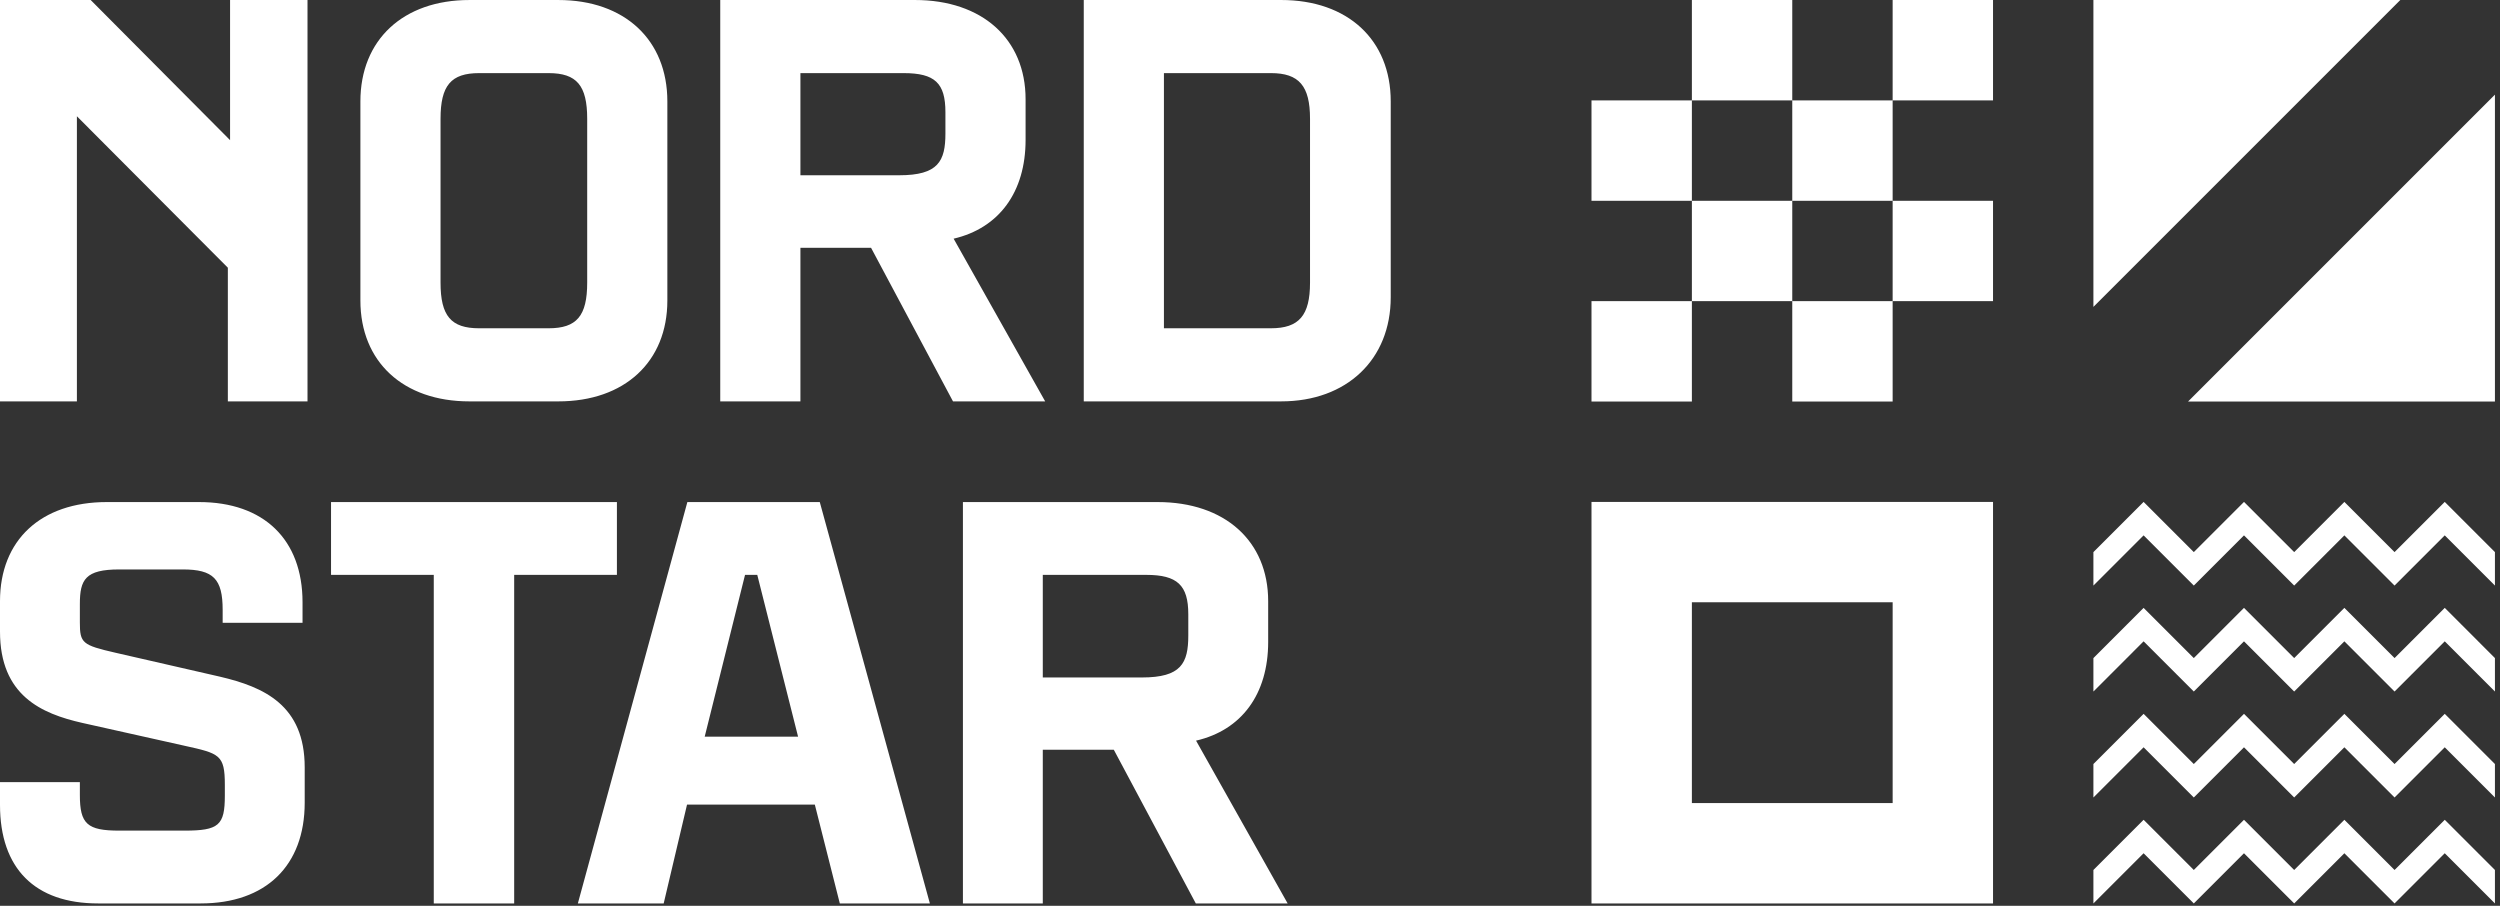
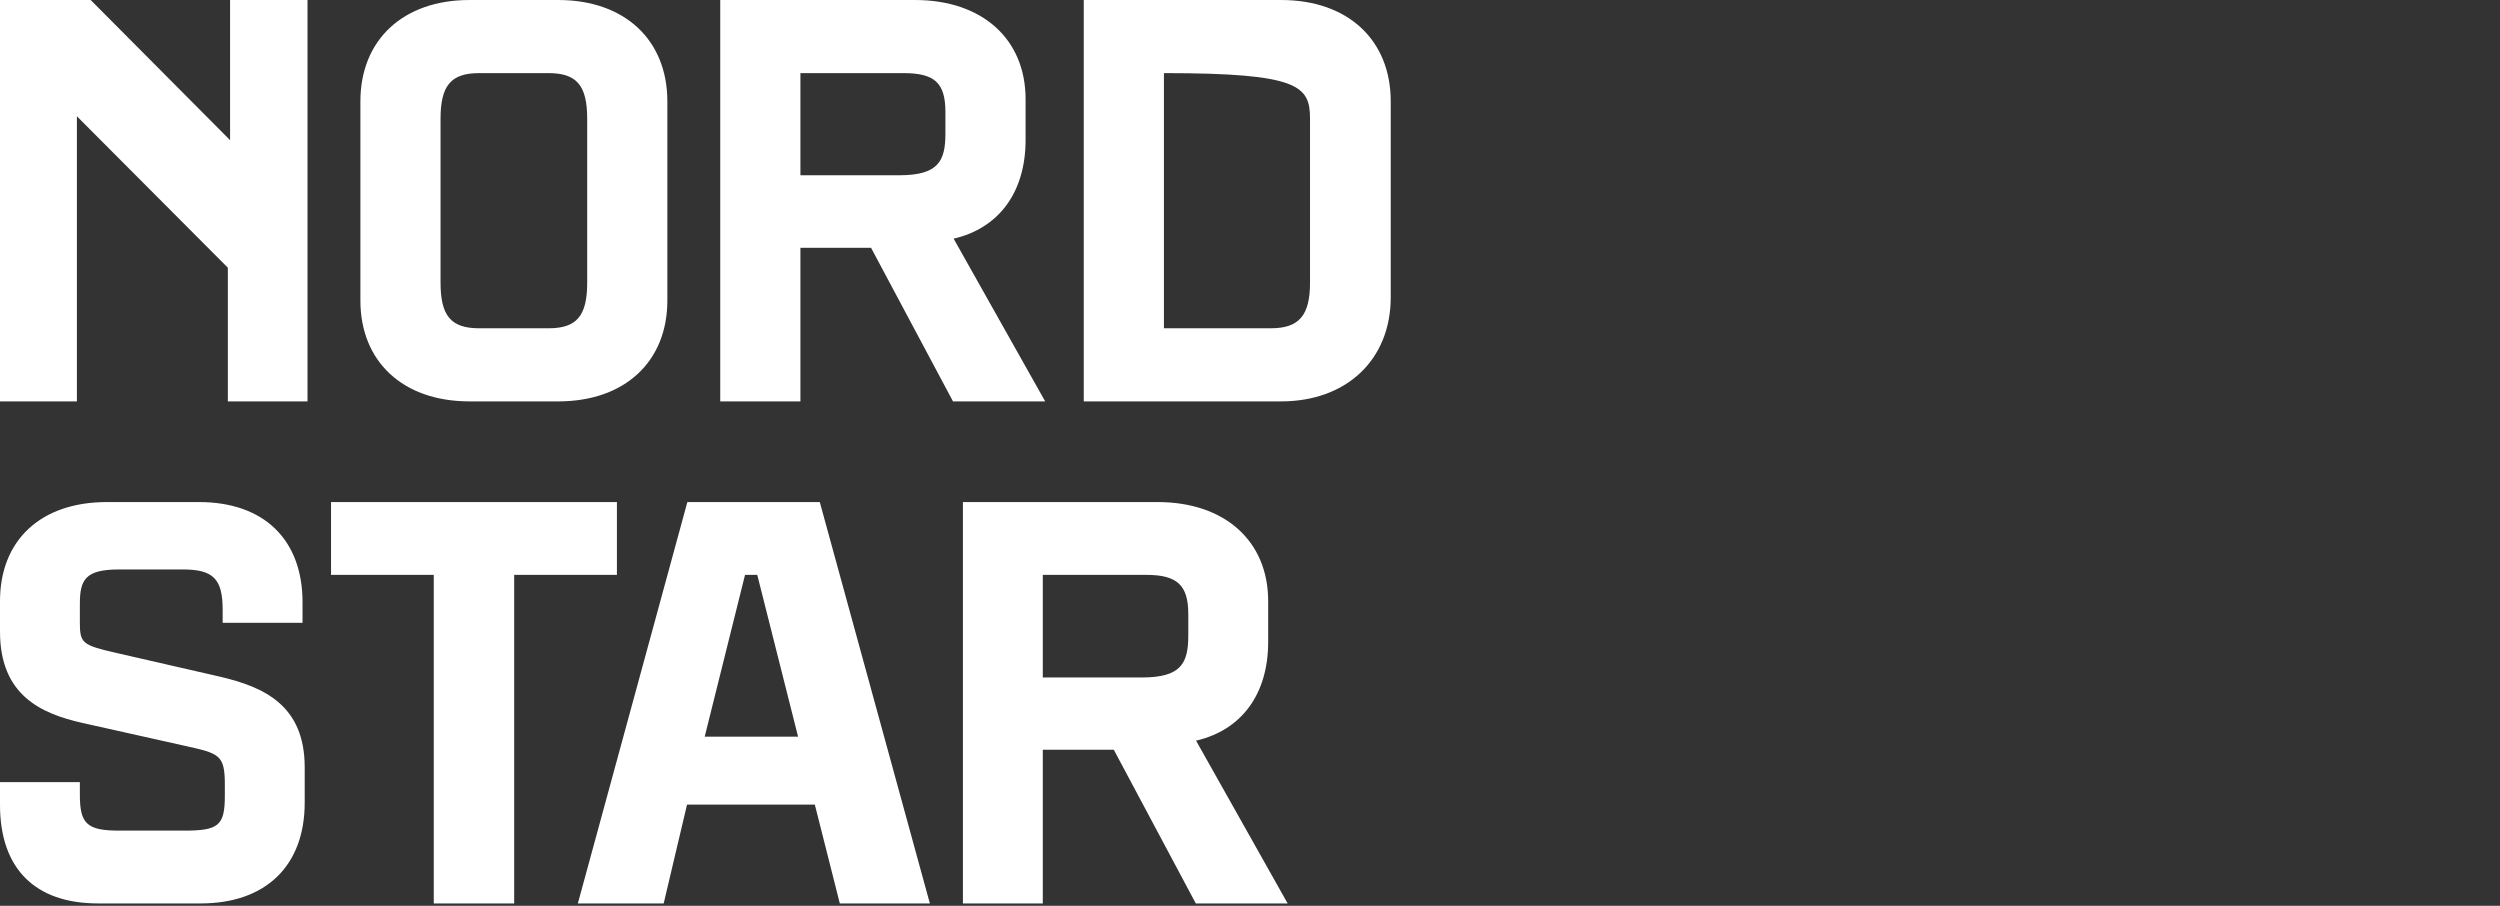
<svg xmlns="http://www.w3.org/2000/svg" width="345px" height="125px" viewBox="0 0 345 125" version="1.1">
  <rect x="0" y="0" width="345" height="125" fill="#333333" stroke="none" />
  <title>NS_logo_CMYK@2x</title>
  <desc>Created with Sketch.</desc>
  <defs />
  <g id="Page-1" stroke="none" stroke-width="1" fill="none" fill-rule="evenodd">
    <g id="Apple-TV" transform="translate(-924, -415)" fill="#FFFFFF">
      <g id="NS_logo_CMYK" transform="translate(924, 414)">
        <g id="Group-3" transform="translate(0, 0.676)">
-           <path d="M191.921,41.348 L191.921,14.318 C191.921,5.817 185.987,0.325 176.805,0.325 L149.559,0.325 L149.559,55.714 L176.805,55.714 C185.846,55.714 191.921,49.941 191.921,41.348 Z M180.783,39.326 C180.783,43.859 179.27,45.626 175.383,45.626 L160.622,45.626 L160.622,10.413 L175.383,10.413 C179.27,10.413 180.783,12.18 180.783,16.713 L180.783,39.326 Z M144.235,55.715 L131.601,33.262 C137.863,31.802 141.531,26.847 141.531,19.633 L141.531,14.018 C141.531,5.7 135.538,0.325 126.265,0.325 L99.394,0.325 L99.394,55.715 L110.458,55.715 L110.458,34.523 L120.207,34.523 L131.514,55.715 L144.235,55.715 Z M130.468,18.734 C130.468,22.565 129.482,24.51 124.095,24.51 L110.458,24.51 L110.458,10.414 L124.693,10.414 C129.011,10.414 130.468,11.777 130.468,15.815 L130.468,18.734 Z M113.13,69.609 L94.856,69.609 L79.743,124.999 L91.588,124.999 L94.81,111.36 L112.447,111.36 L115.894,124.999 L128.322,124.999 L113.13,69.609 Z M110.135,101.985 L97.248,101.985 L102.815,79.657 L104.503,79.657 L110.135,101.985 Z M92.095,41.797 L92.095,14.317 C92.095,5.818 86.191,0.326 77.055,0.326 L64.775,0.326 C55.638,0.326 49.735,5.818 49.735,14.317 L49.735,41.797 C49.735,50.252 55.638,55.715 64.775,55.715 L77.055,55.715 C86.191,55.715 92.095,50.252 92.095,41.797 Z M81.033,39.327 C81.033,43.919 79.59,45.627 75.707,45.627 L66.123,45.627 C62.239,45.627 60.795,43.919 60.795,39.327 L60.795,16.714 C60.795,12.121 62.239,10.414 66.123,10.414 L75.707,10.414 C79.59,10.414 81.033,12.121 81.033,16.714 L81.033,39.327 Z M85.134,69.609 L45.683,69.609 L45.683,79.657 L59.86,79.657 L59.86,124.999 L70.956,124.999 L70.956,79.657 L85.134,79.657 L85.134,69.609 Z M31.443,55.714 L42.436,55.714 L42.436,0.325 L31.749,0.325 L31.749,19.665 L12.514,0.325 L-0,0.325 L-0,55.714 L10.612,55.714 L10.612,16.368 L31.443,37.268 L31.443,55.714 Z M-0,83.289 L-0,87.486 C-0,96.315 5.729,98.807 11.337,100.08 L25.426,103.229 L25.431,103.231 C30.282,104.301 31.028,104.465 31.028,108.621 L31.028,110.119 C31.028,114.228 30.193,114.95 25.447,114.95 L16.453,114.95 C12.037,114.95 11.021,114.033 11.021,110.044 L11.021,108.256 L-0,108.255 L-0,111.393 C-0,120.166 4.806,124.998 13.531,124.998 L27.695,124.998 C36.683,124.998 42.049,119.799 42.049,111.093 L42.049,106.223 C42.049,97.634 36.427,95.13 30.345,93.703 L15.956,90.406 C11.344,89.348 11.021,89.074 11.021,86.212 L11.021,83.665 C11.021,80.31 11.777,78.907 16.453,78.907 L25.222,78.907 C29.44,78.907 30.727,80.211 30.727,84.488 L30.727,86.266 L41.75,86.267 L41.75,83.439 C41.75,74.779 36.411,69.609 27.469,69.609 L14.73,69.609 C5.644,69.609 -0,74.851 -0,83.289 Z M159.754,69.609 L132.883,69.609 L132.883,124.999 L143.905,124.999 L143.905,103.789 L153.705,103.789 L165.021,124.999 L177.696,124.999 L165.055,102.533 C171.331,101.085 175.008,96.13 175.008,88.91 L175.008,83.288 C175.008,74.979 169.02,69.609 159.754,69.609 Z M158.18,79.657 C162.466,79.657 163.985,81.078 163.985,85.087 L163.985,88.011 C163.985,91.861 162.996,93.815 157.581,93.815 L143.905,93.815 L143.905,79.657 L158.18,79.657 Z" id="Fill-1" />
+           <path d="M191.921,41.348 L191.921,14.318 C191.921,5.817 185.987,0.325 176.805,0.325 L149.559,0.325 L149.559,55.714 L176.805,55.714 C185.846,55.714 191.921,49.941 191.921,41.348 Z M180.783,39.326 C180.783,43.859 179.27,45.626 175.383,45.626 L160.622,45.626 L160.622,10.413 C179.27,10.413 180.783,12.18 180.783,16.713 L180.783,39.326 Z M144.235,55.715 L131.601,33.262 C137.863,31.802 141.531,26.847 141.531,19.633 L141.531,14.018 C141.531,5.7 135.538,0.325 126.265,0.325 L99.394,0.325 L99.394,55.715 L110.458,55.715 L110.458,34.523 L120.207,34.523 L131.514,55.715 L144.235,55.715 Z M130.468,18.734 C130.468,22.565 129.482,24.51 124.095,24.51 L110.458,24.51 L110.458,10.414 L124.693,10.414 C129.011,10.414 130.468,11.777 130.468,15.815 L130.468,18.734 Z M113.13,69.609 L94.856,69.609 L79.743,124.999 L91.588,124.999 L94.81,111.36 L112.447,111.36 L115.894,124.999 L128.322,124.999 L113.13,69.609 Z M110.135,101.985 L97.248,101.985 L102.815,79.657 L104.503,79.657 L110.135,101.985 Z M92.095,41.797 L92.095,14.317 C92.095,5.818 86.191,0.326 77.055,0.326 L64.775,0.326 C55.638,0.326 49.735,5.818 49.735,14.317 L49.735,41.797 C49.735,50.252 55.638,55.715 64.775,55.715 L77.055,55.715 C86.191,55.715 92.095,50.252 92.095,41.797 Z M81.033,39.327 C81.033,43.919 79.59,45.627 75.707,45.627 L66.123,45.627 C62.239,45.627 60.795,43.919 60.795,39.327 L60.795,16.714 C60.795,12.121 62.239,10.414 66.123,10.414 L75.707,10.414 C79.59,10.414 81.033,12.121 81.033,16.714 L81.033,39.327 Z M85.134,69.609 L45.683,69.609 L45.683,79.657 L59.86,79.657 L59.86,124.999 L70.956,124.999 L70.956,79.657 L85.134,79.657 L85.134,69.609 Z M31.443,55.714 L42.436,55.714 L42.436,0.325 L31.749,0.325 L31.749,19.665 L12.514,0.325 L-0,0.325 L-0,55.714 L10.612,55.714 L10.612,16.368 L31.443,37.268 L31.443,55.714 Z M-0,83.289 L-0,87.486 C-0,96.315 5.729,98.807 11.337,100.08 L25.426,103.229 L25.431,103.231 C30.282,104.301 31.028,104.465 31.028,108.621 L31.028,110.119 C31.028,114.228 30.193,114.95 25.447,114.95 L16.453,114.95 C12.037,114.95 11.021,114.033 11.021,110.044 L11.021,108.256 L-0,108.255 L-0,111.393 C-0,120.166 4.806,124.998 13.531,124.998 L27.695,124.998 C36.683,124.998 42.049,119.799 42.049,111.093 L42.049,106.223 C42.049,97.634 36.427,95.13 30.345,93.703 L15.956,90.406 C11.344,89.348 11.021,89.074 11.021,86.212 L11.021,83.665 C11.021,80.31 11.777,78.907 16.453,78.907 L25.222,78.907 C29.44,78.907 30.727,80.211 30.727,84.488 L30.727,86.266 L41.75,86.267 L41.75,83.439 C41.75,74.779 36.411,69.609 27.469,69.609 L14.73,69.609 C5.644,69.609 -0,74.851 -0,83.289 Z M159.754,69.609 L132.883,69.609 L132.883,124.999 L143.905,124.999 L143.905,103.789 L153.705,103.789 L165.021,124.999 L177.696,124.999 L165.055,102.533 C171.331,101.085 175.008,96.13 175.008,88.91 L175.008,83.288 C175.008,74.979 169.02,69.609 159.754,69.609 Z M158.18,79.657 C162.466,79.657 163.985,81.078 163.985,85.087 L163.985,88.011 C163.985,91.861 162.996,93.815 157.581,93.815 L143.905,93.815 L143.905,79.657 L158.18,79.657 Z" id="Fill-1" />
        </g>
-         <path d="M288.89,1.001 L288.89,43.351 L331.241,1.001 L288.89,1.001 Z M261.185,14.854 L275.037,14.854 L275.037,1.001 L261.185,1.001 L261.185,14.854 Z M233.48,14.854 L247.332,14.854 L247.332,1.001 L233.48,1.001 L233.48,14.854 Z M301.951,56.411 L344.301,56.411 L344.301,14.061 L301.951,56.411 Z M247.332,14.854 L247.332,28.707 L233.48,28.707 L233.48,42.558 L219.626,42.558 L219.626,56.411 L233.48,56.411 L233.48,42.558 L247.332,42.558 L247.332,28.707 L261.185,28.707 L261.185,14.854 L247.332,14.854 Z M219.626,28.707 L233.48,28.707 L233.48,14.854 L219.626,14.854 L219.626,28.707 Z M261.185,28.707 L261.185,42.558 L247.332,42.558 L247.332,56.411 L261.185,56.411 L261.185,42.558 L275.037,42.558 L275.037,28.707 L261.185,28.707 Z M335.066,72.573 L330.448,77.19 L325.831,72.573 L323.522,70.264 L321.213,72.573 L316.596,77.19 L311.979,72.573 L309.67,70.264 L307.361,72.573 L302.744,77.19 L298.126,72.573 L295.817,70.264 L293.509,72.573 L288.89,77.191 L288.89,81.808 L288.891,81.808 L295.817,74.882 L300.435,79.499 L302.744,81.808 L305.052,79.499 L309.67,74.882 L314.287,79.499 L316.596,81.808 L318.905,79.499 L323.522,74.882 L328.14,79.499 L330.448,81.808 L332.757,79.499 L337.375,74.882 L344.301,81.808 L344.301,77.191 L339.683,72.573 L337.375,70.264 L335.066,72.573 Z M219.626,125.675 L275.038,125.675 L275.038,70.264 L219.626,70.264 L219.626,125.675 Z M233.48,111.823 L261.186,111.823 L261.186,84.117 L233.48,84.117 L233.48,111.823 Z M335.066,87.195 L330.448,91.813 L325.831,87.195 L323.522,84.886 L321.213,87.195 L316.596,91.813 L311.979,87.195 L309.67,84.886 L307.361,87.195 L302.744,91.813 L298.126,87.195 L295.817,84.886 L293.509,87.195 L288.89,91.814 L288.89,96.43 L288.891,96.431 L295.817,89.504 L300.435,94.121 L302.744,96.431 L305.052,94.121 L309.67,89.504 L314.287,94.121 L316.596,96.431 L318.905,94.121 L323.522,89.504 L328.14,94.121 L330.448,96.431 L332.757,94.121 L337.375,89.504 L344.301,96.431 L344.301,91.814 L339.683,87.195 L337.375,84.886 L335.066,87.195 Z M335.066,101.818 L330.448,106.435 L325.831,101.818 L323.522,99.51 L321.213,101.818 L316.596,106.435 L311.979,101.818 L309.67,99.51 L307.361,101.818 L302.744,106.435 L298.126,101.818 L295.817,99.51 L293.509,101.818 L288.89,106.436 L288.89,111.052 L288.891,111.053 L295.817,104.127 L300.435,108.744 L302.744,111.053 L305.052,108.744 L309.67,104.127 L314.287,108.744 L316.596,111.053 L318.905,108.744 L323.522,104.127 L328.14,108.744 L330.448,111.053 L332.757,108.744 L337.375,104.127 L344.301,111.053 L344.301,106.436 L339.683,101.818 L337.375,99.51 L335.066,101.818 Z M335.066,116.44 L330.448,121.058 L325.831,116.44 L323.522,114.132 L321.213,116.44 L316.596,121.058 L311.979,116.44 L309.67,114.132 L307.361,116.44 L302.744,121.058 L298.126,116.44 L295.817,114.132 L293.509,116.44 L288.89,121.059 L288.89,125.674 L288.891,125.675 L295.817,118.749 L300.435,123.367 L302.744,125.675 L305.052,123.367 L309.67,118.749 L314.287,123.367 L316.596,125.675 L318.905,123.367 L323.522,118.749 L328.14,123.367 L330.448,125.675 L332.757,123.367 L337.375,118.749 L344.301,125.675 L344.301,121.058 L339.683,116.44 L337.375,114.132 L335.066,116.44 Z" id="Fill-4" />
      </g>
    </g>
  </g>
</svg>